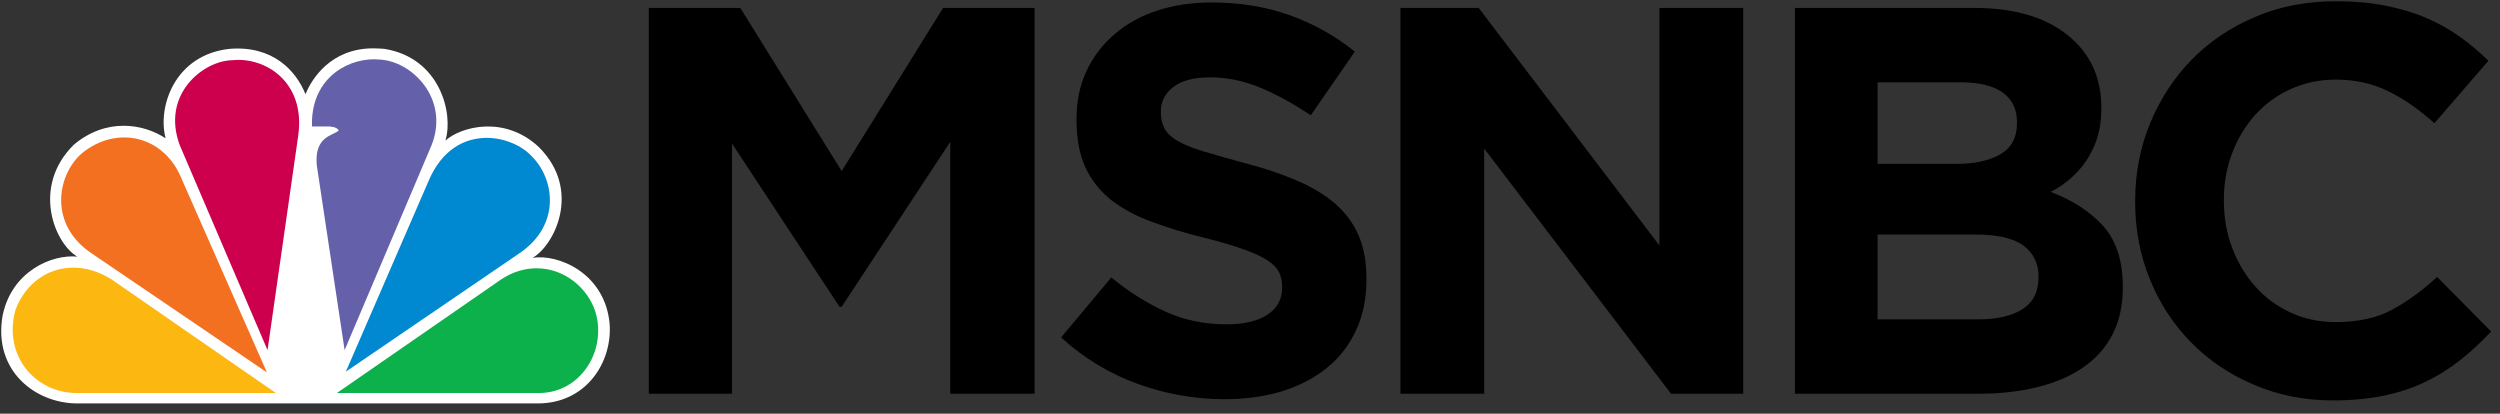
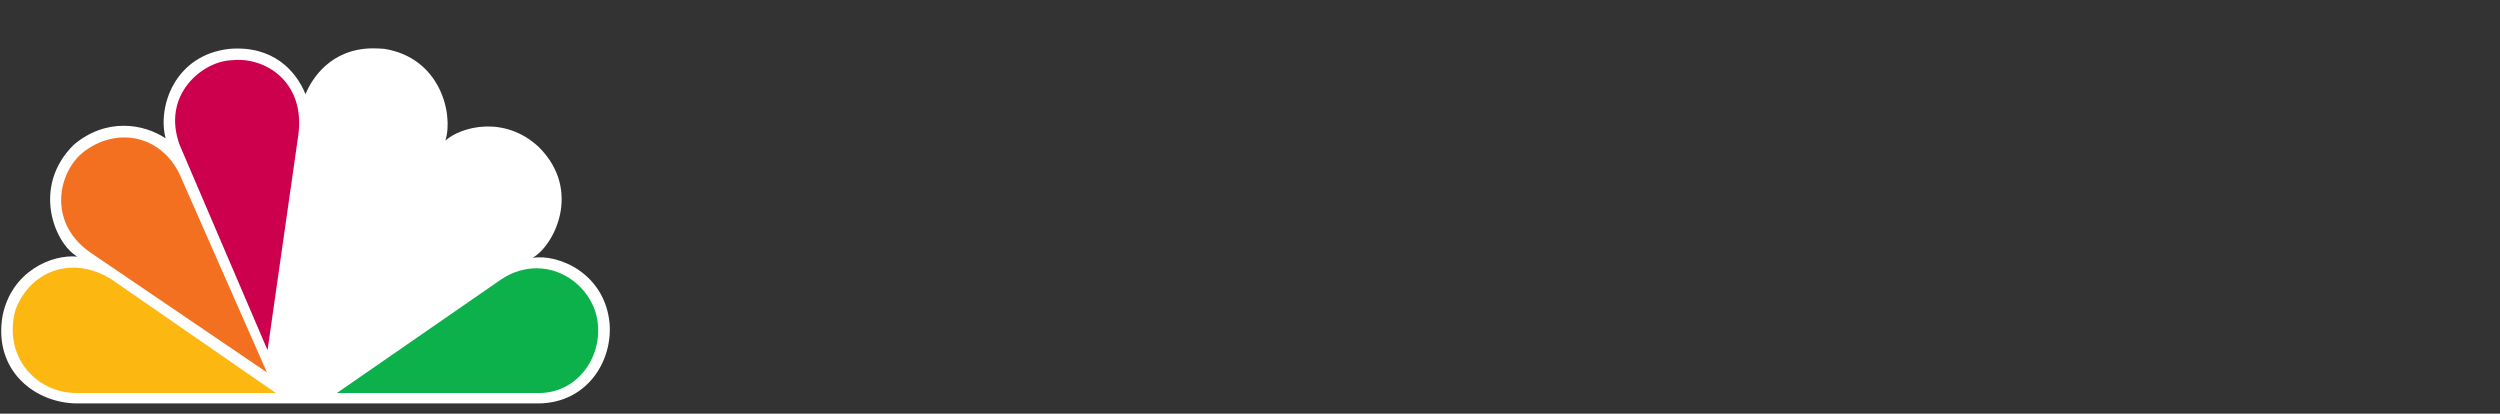
<svg xmlns="http://www.w3.org/2000/svg" xmlns:xlink="http://www.w3.org/1999/xlink" width="139px" height="23px" viewBox="0 0 139 23" version="1.1">
  <rect x="0" y="0" width="139" height="23" fill="#333333" stroke="none" />
  <defs>
    <path d="M0 0L138.576 0L138.576 22.5L0 22.5L0 0Z" id="path_1" />
    <clipPath id="mask_1">
      <use xlink:href="#path_1" />
    </clipPath>
  </defs>
  <g id="MSNBC">
    <path d="M0 0L138.576 0L138.576 22.5L0 22.5L0 0Z" id="Background" fill="none" fill-rule="evenodd" stroke="none" />
    <g clip-path="url(#mask_1)">
      <path d="M16.986 5.239C16.459 3.929 15.173 2.523 12.767 2.716C9.701 3.047 8.746 5.955 9.209 7.692C7.988 6.879 5.911 6.521 4.099 8.051C1.759 10.367 3.01 13.51 4.297 14.268C2.879 14.13 0.638 15.082 0.142 17.563C-0.385 20.637 1.987 22.43 4.297 22.43L29.907 22.43C32.578 22.43 34.059 20.155 33.894 17.991C33.632 15.178 31.029 14.103 29.609 14.337C30.796 13.675 32.38 10.601 29.971 8.189C28.06 6.383 25.622 7.044 24.765 7.816C25.227 6.314 24.47 3.212 21.368 2.716C21.154 2.702 20.949 2.688 20.752 2.688C18.385 2.688 17.321 4.398 16.986 5.239" id="Shape" fill="#FFFFFF" fill-rule="evenodd" stroke="none" />
      <path d="M4.525 8.547C3.173 9.747 2.681 12.49 5.118 14.103L14.841 20.706L10.127 10.008C9.14 7.486 6.436 6.948 4.525 8.547" id="Shape" fill="#F37021" fill-rule="evenodd" stroke="none" />
      <path d="M12.895 3.35C11.315 3.378 8.941 5.239 9.997 8.079L14.875 19.466L16.587 7.499C16.984 4.522 14.709 3.143 12.895 3.35" id="Shape" fill="#CC004C" fill-rule="evenodd" stroke="none" />
-       <path d="M17.348 7.031L18.27 7.031C18.27 7.031 18.762 7.031 18.83 7.265C18.467 7.555 17.48 7.596 17.61 9.168L19.161 19.466L24.004 8.051C24.995 5.501 22.915 3.378 21.07 3.309C20.985 3.309 20.898 3.295 20.808 3.295C19.152 3.295 17.256 4.494 17.348 7.031" id="Shape" fill="#6460AA" fill-rule="evenodd" stroke="none" />
-       <path d="M23.81 10.105L19.229 20.665L28.949 14.034C31.191 12.462 30.829 9.953 29.575 8.699C29.048 8.12 28.083 7.665 27.06 7.665C25.851 7.665 24.558 8.299 23.81 10.105" id="Shape" fill="#0089D0" fill-rule="evenodd" stroke="none" />
      <path d="M27.861 15.537L18.732 21.851L29.973 21.851C32.279 21.851 33.76 19.493 33.103 17.329C32.662 15.978 31.355 14.916 29.84 14.916C29.203 14.916 28.526 15.096 27.861 15.537" id="Shape" fill="#0DB14B" fill-rule="evenodd" stroke="none" />
      <path d="M4.263 21.851L15.338 21.851L6.206 15.537C4.097 14.2 1.725 14.985 0.869 17.205C0.142 19.755 1.955 21.851 4.263 21.851" id="Shape" fill="#FCB711" fill-rule="evenodd" stroke="none" />
-       <path d="M138.507 18.432L135.506 15.399C134.668 16.171 133.826 16.777 132.978 17.232C132.13 17.687 131.093 17.908 129.868 17.908C128.948 17.908 128.106 17.729 127.339 17.37C126.573 17.012 125.919 16.529 125.379 15.909C124.837 15.302 124.413 14.585 124.107 13.772C123.8 12.959 123.647 12.09 123.647 11.167L123.647 11.111C123.647 10.188 123.8 9.319 124.107 8.52C124.413 7.706 124.843 7.003 125.394 6.383C125.946 5.776 126.605 5.294 127.37 4.949C128.136 4.605 128.969 4.425 129.868 4.425C130.95 4.425 131.926 4.646 132.793 5.073C133.662 5.501 134.515 6.093 135.352 6.852L138.356 3.378C137.859 2.895 137.334 2.44 136.762 2.04C136.19 1.627 135.567 1.282 134.893 0.993C134.218 0.703 133.467 0.483 132.64 0.317C131.813 0.152 130.899 0.069 129.898 0.069C128.244 0.069 126.731 0.358 125.364 0.951C123.995 1.53 122.82 2.33 121.84 3.336C120.859 4.343 120.093 5.528 119.542 6.865C118.991 8.203 118.715 9.636 118.715 11.167L118.715 11.222C118.715 12.766 118.991 14.2 119.542 15.55C120.093 16.902 120.859 18.06 121.84 19.052C122.82 20.045 123.984 20.831 125.332 21.396C126.68 21.975 128.142 22.264 129.713 22.264C130.755 22.264 131.696 22.168 132.534 22.002C133.371 21.823 134.143 21.575 134.847 21.23C135.552 20.899 136.2 20.486 136.792 20.017C137.385 19.549 137.956 19.025 138.507 18.432L138.507 18.432ZM118.028 16.005L118.028 15.95C118.028 14.517 117.671 13.4 116.956 12.586C116.242 11.787 115.261 11.139 114.015 10.67C114.403 10.477 114.765 10.229 115.103 9.94C115.439 9.65 115.736 9.319 115.991 8.947C116.247 8.561 116.451 8.147 116.604 7.679C116.757 7.196 116.834 6.659 116.834 6.052L116.834 5.983C116.834 4.287 116.206 2.95 114.95 1.944C113.693 0.937 111.963 0.441 109.755 0.441L99.798 0.441L99.798 21.892L110.001 21.892C111.207 21.892 112.304 21.768 113.296 21.52C114.285 21.272 115.133 20.913 115.838 20.417C116.542 19.934 117.084 19.314 117.462 18.583C117.839 17.839 118.028 16.984 118.028 16.005L118.028 16.005ZM112.145 6.852C112.145 7.637 111.839 8.216 111.226 8.575C110.614 8.933 109.787 9.112 108.744 9.112L104.394 9.112L104.394 4.577L109.05 4.577C110.051 4.577 110.818 4.77 111.349 5.142C111.879 5.528 112.145 6.066 112.145 6.783L112.145 6.852ZM113.341 15.427C113.341 16.226 113.044 16.805 112.451 17.191C111.859 17.563 111.043 17.756 110 17.756L104.394 17.756L104.394 13.041L109.847 13.041C111.073 13.041 111.961 13.248 112.513 13.662C113.065 14.075 113.341 14.655 113.341 15.357L113.341 15.427ZM96.922 21.892L96.922 0.441L92.264 0.441L92.264 13.648L82.215 0.441L77.864 0.441L77.864 21.892L82.52 21.892L82.52 8.258L92.909 21.892L96.922 21.892ZM75.973 15.551L75.973 15.482C75.973 14.544 75.825 13.745 75.529 13.069C75.232 12.394 74.793 11.801 74.211 11.305C73.629 10.808 72.914 10.381 72.066 10.022C71.218 9.664 70.253 9.333 69.171 9.057C68.251 8.809 67.49 8.589 66.888 8.409C66.285 8.23 65.811 8.023 65.464 7.83C65.116 7.624 64.876 7.389 64.743 7.141C64.61 6.879 64.544 6.576 64.544 6.231L64.544 6.176C64.544 5.639 64.774 5.197 65.233 4.839C65.692 4.481 66.382 4.301 67.301 4.301C68.221 4.301 69.139 4.494 70.058 4.867C70.978 5.253 71.918 5.763 72.879 6.411L75.329 2.868C74.226 1.985 73.016 1.31 71.699 0.841C70.381 0.372 68.935 0.138 67.362 0.138C66.259 0.138 65.249 0.29 64.329 0.593C63.411 0.896 62.618 1.337 61.955 1.916C61.291 2.482 60.775 3.157 60.407 3.957C60.039 4.742 59.855 5.625 59.855 6.604L59.855 6.659C59.855 7.72 60.024 8.616 60.361 9.333C60.698 10.036 61.173 10.643 61.786 11.125C62.399 11.594 63.145 12.008 64.023 12.325C64.901 12.655 65.881 12.959 66.964 13.221C67.862 13.441 68.593 13.662 69.156 13.869C69.717 14.062 70.156 14.268 70.472 14.475C70.789 14.682 71.004 14.903 71.116 15.137C71.229 15.371 71.285 15.633 71.285 15.95L71.285 16.006C71.285 16.64 71.014 17.136 70.473 17.494C69.932 17.853 69.171 18.032 68.191 18.032C66.965 18.032 65.836 17.798 64.805 17.329C63.772 16.86 62.767 16.226 61.787 15.427L58.998 18.763C60.284 19.934 61.715 20.789 63.287 21.354C64.86 21.92 66.465 22.195 68.098 22.195C69.263 22.195 70.325 22.044 71.285 21.754C72.245 21.451 73.072 21.024 73.767 20.458C74.462 19.907 75.002 19.204 75.391 18.377C75.778 17.549 75.973 16.612 75.973 15.551L75.973 15.551ZM57.522 21.892L57.522 0.441L52.436 0.441L46.798 9.512L41.161 0.441L36.074 0.441L36.074 21.892L40.7 21.892L40.7 7.982L46.675 17.053L46.798 17.053L52.835 7.886L52.835 21.892L57.522 21.892Z" id="Shape" fill="#000000" fill-rule="evenodd" stroke="none" />
    </g>
  </g>
</svg>